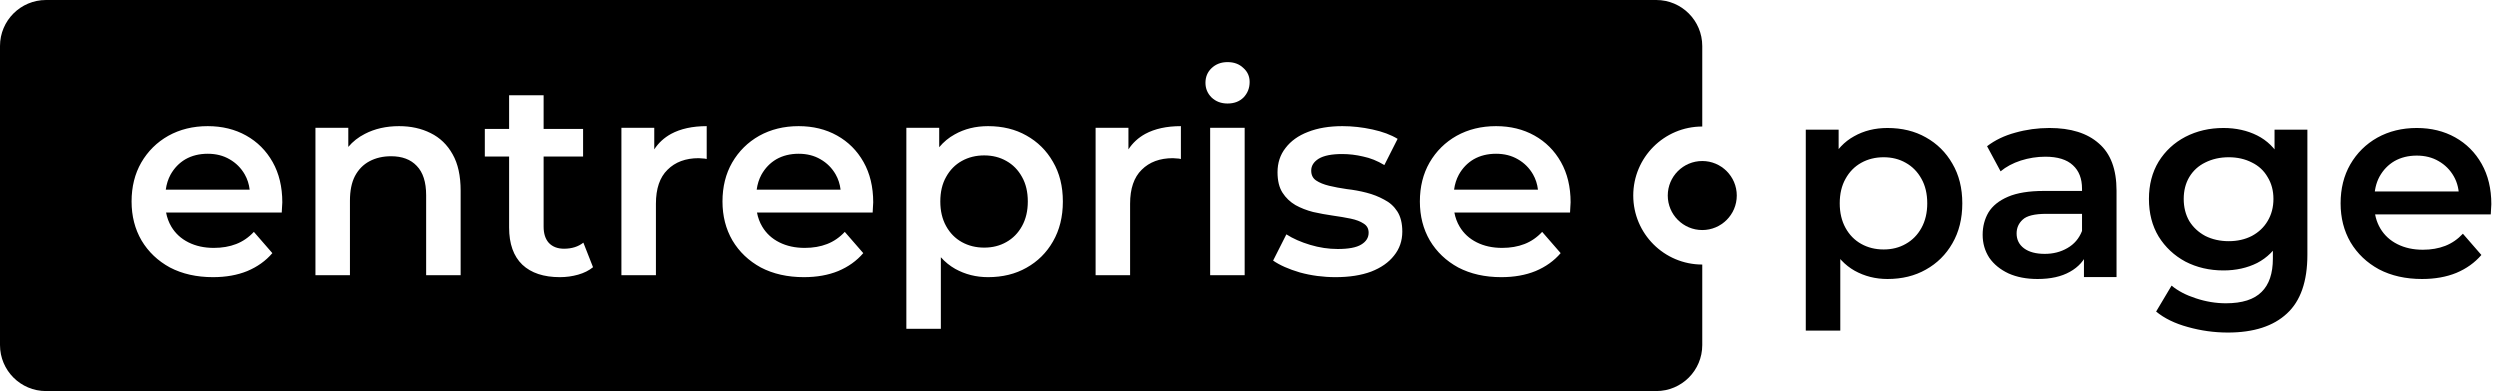
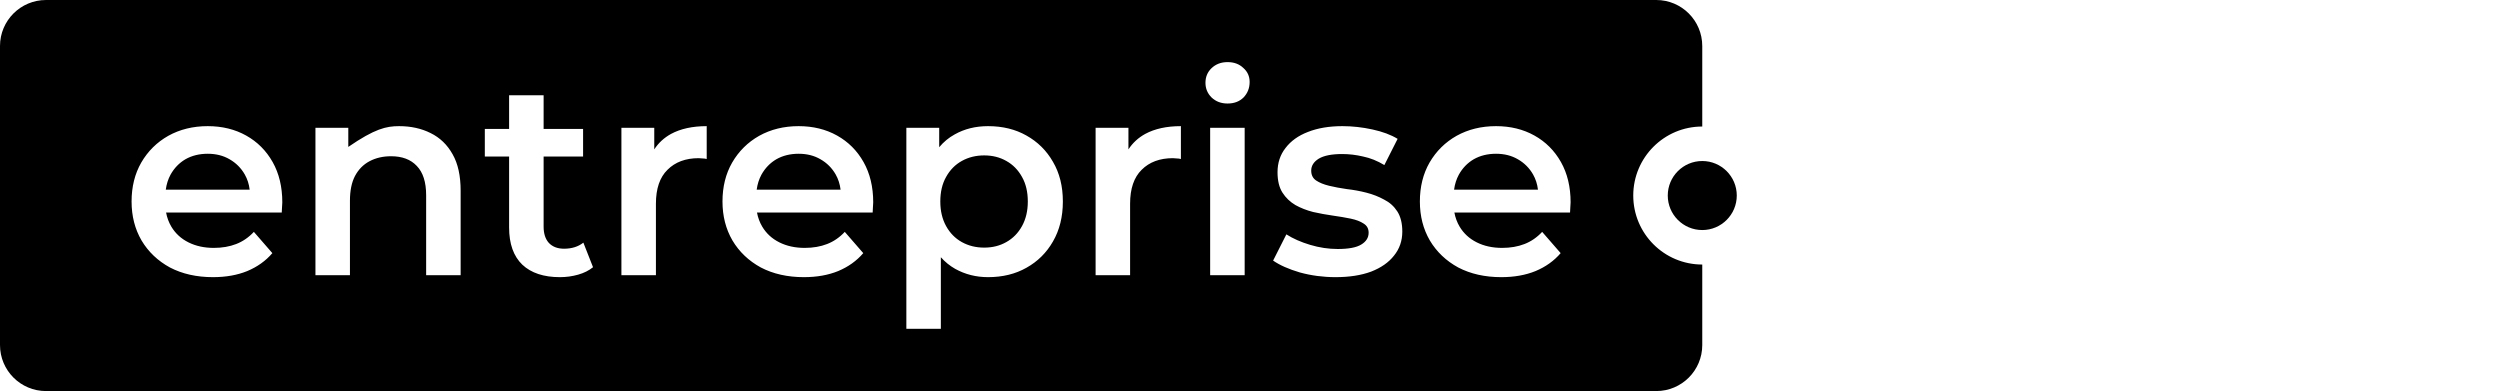
<svg xmlns="http://www.w3.org/2000/svg" width="179" height="28" viewBox="0 0 179 28" fill="none">
-   <path fill-rule="evenodd" clip-rule="evenodd" d="M0 3.294C0 1.475 1.475 0 3.294 0H118.588C120.408 0 121.882 1.475 121.882 3.294V9.059C119.154 9.059 116.941 11.271 116.941 14C116.941 16.729 119.154 18.941 121.882 18.941V24.706C121.882 26.525 120.408 28 118.588 28H3.294C1.475 28 0 26.525 0 24.706V3.294ZM15.252 19.844C14.079 19.844 13.051 19.613 12.168 19.152C11.299 18.678 10.62 18.032 10.133 17.215C9.658 16.398 9.421 15.469 9.421 14.428C9.421 13.374 9.652 12.445 10.113 11.641C10.587 10.825 11.233 10.185 12.05 9.724C12.88 9.263 13.822 9.032 14.876 9.032C15.904 9.032 16.82 9.256 17.623 9.704C18.427 10.152 19.06 10.785 19.521 11.602C19.982 12.419 20.213 13.381 20.213 14.488C20.213 14.593 20.206 14.711 20.193 14.843C20.193 14.975 20.186 15.1 20.173 15.219H11.892C11.96 15.584 12.085 15.92 12.267 16.227C12.557 16.714 12.966 17.09 13.493 17.353C14.02 17.617 14.626 17.749 15.311 17.749C15.904 17.749 16.438 17.657 16.912 17.472C17.386 17.288 17.808 16.998 18.177 16.602L19.501 18.124C19.027 18.678 18.427 19.106 17.703 19.409C16.991 19.699 16.174 19.844 15.252 19.844ZM12.208 12.511C12.037 12.827 11.924 13.182 11.87 13.578H17.876C17.828 13.18 17.711 12.817 17.525 12.491C17.261 12.03 16.899 11.668 16.438 11.404C15.99 11.141 15.469 11.009 14.876 11.009C14.27 11.009 13.736 11.141 13.275 11.404C12.827 11.668 12.472 12.037 12.208 12.511ZM28.575 9.032C29.418 9.032 30.169 9.197 30.828 9.527C31.5 9.856 32.027 10.363 32.409 11.049C32.791 11.72 32.982 12.59 32.982 13.657V19.705H30.512V13.974C30.512 13.038 30.288 12.34 29.84 11.879C29.405 11.417 28.792 11.187 28.001 11.187C27.422 11.187 26.908 11.305 26.46 11.543C26.012 11.78 25.663 12.136 25.412 12.61C25.175 13.071 25.056 13.657 25.056 14.369V19.705H22.586V9.151H24.938V10.519C25.259 10.136 25.654 9.825 26.124 9.586C26.835 9.217 27.652 9.032 28.575 9.032ZM40.089 19.844C38.929 19.844 38.033 19.547 37.401 18.954C36.768 18.348 36.452 17.459 36.452 16.286V11.207H34.713V9.23H36.452V6.819H38.923V9.23H41.749V11.207H38.923V16.227C38.923 16.727 39.048 17.116 39.298 17.393C39.562 17.67 39.924 17.808 40.385 17.808C40.939 17.808 41.4 17.663 41.769 17.373L42.461 19.132C42.171 19.369 41.815 19.547 41.393 19.666C40.972 19.785 40.537 19.844 40.089 19.844ZM44.493 9.151H46.845V10.695C47.148 10.231 47.55 9.861 48.051 9.586C48.736 9.217 49.586 9.032 50.6 9.032V11.384C50.495 11.358 50.396 11.345 50.304 11.345C50.212 11.332 50.119 11.325 50.027 11.325C49.092 11.325 48.347 11.602 47.794 12.155C47.24 12.695 46.964 13.506 46.964 14.586V19.705H44.493V9.151ZM57.561 19.844C56.388 19.844 55.36 19.613 54.477 19.152C53.608 18.678 52.929 18.032 52.442 17.215C51.967 16.398 51.73 15.469 51.73 14.428C51.73 13.374 51.961 12.445 52.422 11.641C52.896 10.825 53.542 10.185 54.359 9.724C55.189 9.263 56.131 9.032 57.185 9.032C58.213 9.032 59.129 9.256 59.932 9.704C60.736 10.152 61.369 10.785 61.83 11.602C62.291 12.419 62.522 13.381 62.522 14.488C62.522 14.593 62.515 14.711 62.502 14.843C62.502 14.975 62.495 15.1 62.482 15.219H54.201C54.269 15.584 54.394 15.92 54.576 16.227C54.866 16.714 55.275 17.09 55.802 17.353C56.329 17.617 56.935 17.749 57.62 17.749C58.213 17.749 58.747 17.657 59.221 17.472C59.695 17.288 60.117 16.998 60.486 16.602L61.81 18.124C61.336 18.678 60.736 19.106 60.012 19.409C59.3 19.699 58.483 19.844 57.561 19.844ZM54.517 12.511C54.346 12.827 54.233 13.182 54.179 13.578H60.185C60.137 13.18 60.02 12.817 59.834 12.491C59.57 12.03 59.208 11.668 58.747 11.404C58.299 11.141 57.778 11.009 57.185 11.009C56.579 11.009 56.045 11.141 55.584 11.404C55.136 11.668 54.781 12.037 54.517 12.511ZM70.745 19.844C69.889 19.844 69.105 19.646 68.393 19.251C68.009 19.033 67.666 18.756 67.365 18.418V23.54H64.895V9.151H67.247V10.541C67.563 10.162 67.932 9.856 68.354 9.625C69.052 9.23 69.849 9.032 70.745 9.032C71.786 9.032 72.702 9.256 73.492 9.704C74.296 10.152 74.929 10.778 75.39 11.582C75.864 12.386 76.101 13.335 76.101 14.428C76.101 15.522 75.864 16.477 75.39 17.294C74.929 18.098 74.296 18.724 73.492 19.172C72.702 19.62 71.786 19.844 70.745 19.844ZM70.468 17.729C71.061 17.729 71.588 17.597 72.05 17.334C72.524 17.07 72.9 16.688 73.176 16.187C73.453 15.687 73.591 15.1 73.591 14.428C73.591 13.743 73.453 13.157 73.176 12.669C72.9 12.168 72.524 11.786 72.05 11.523C71.588 11.259 71.061 11.127 70.468 11.127C69.876 11.127 69.342 11.259 68.868 11.523C68.393 11.786 68.018 12.168 67.741 12.669C67.464 13.157 67.326 13.743 67.326 14.428C67.326 15.1 67.464 15.687 67.741 16.187C68.018 16.688 68.393 17.07 68.868 17.334C69.342 17.597 69.876 17.729 70.468 17.729ZM78.445 9.151H80.796V10.695C81.1 10.231 81.501 9.861 82.002 9.586C82.687 9.217 83.537 9.032 84.552 9.032V11.384C84.446 11.358 84.347 11.345 84.255 11.345C84.163 11.332 84.071 11.325 83.979 11.325C83.043 11.325 82.299 11.602 81.745 12.155C81.192 12.695 80.915 13.506 80.915 14.586V19.705H78.445V9.151ZM86.647 9.151H89.118V19.705H86.647V9.151ZM87.893 7.412C87.431 7.412 87.049 7.267 86.746 6.977C86.456 6.687 86.311 6.338 86.311 5.929C86.311 5.508 86.456 5.159 86.746 4.882C87.049 4.592 87.431 4.447 87.893 4.447C88.354 4.447 88.729 4.585 89.019 4.862C89.322 5.126 89.474 5.462 89.474 5.87C89.474 6.305 89.329 6.674 89.039 6.977C88.749 7.267 88.367 7.412 87.893 7.412ZM95.622 19.844C94.739 19.844 93.889 19.732 93.072 19.508C92.269 19.271 91.629 18.987 91.155 18.658L92.104 16.78C92.578 17.083 93.145 17.334 93.804 17.531C94.463 17.729 95.121 17.828 95.78 17.828C96.558 17.828 97.118 17.722 97.46 17.512C97.816 17.301 97.994 17.017 97.994 16.662C97.994 16.372 97.875 16.154 97.638 16.009C97.401 15.851 97.091 15.733 96.709 15.654C96.327 15.575 95.899 15.502 95.424 15.436C94.963 15.37 94.495 15.285 94.021 15.179C93.56 15.061 93.138 14.896 92.756 14.685C92.374 14.461 92.064 14.165 91.827 13.796C91.59 13.427 91.471 12.939 91.471 12.333C91.471 11.661 91.662 11.081 92.045 10.594C92.427 10.093 92.96 9.711 93.645 9.448C94.344 9.171 95.167 9.032 96.116 9.032C96.828 9.032 97.546 9.112 98.27 9.27C98.995 9.428 99.595 9.652 100.069 9.942L99.12 11.819C98.62 11.516 98.112 11.312 97.599 11.207C97.098 11.088 96.597 11.029 96.096 11.029C95.345 11.029 94.785 11.141 94.416 11.365C94.061 11.589 93.883 11.872 93.883 12.215C93.883 12.531 94.001 12.768 94.239 12.926C94.476 13.084 94.785 13.209 95.167 13.302C95.549 13.394 95.971 13.473 96.432 13.539C96.907 13.591 97.374 13.677 97.836 13.796C98.297 13.914 98.718 14.079 99.101 14.29C99.496 14.488 99.812 14.771 100.049 15.14C100.286 15.509 100.405 15.99 100.405 16.583C100.405 17.241 100.207 17.815 99.812 18.302C99.43 18.79 98.883 19.172 98.172 19.448C97.46 19.712 96.61 19.844 95.622 19.844ZM107.494 19.844C106.321 19.844 105.293 19.613 104.41 19.152C103.541 18.678 102.862 18.032 102.375 17.215C101.9 16.398 101.663 15.469 101.663 14.428C101.663 13.374 101.894 12.445 102.355 11.641C102.829 10.825 103.475 10.185 104.292 9.724C105.122 9.263 106.064 9.032 107.118 9.032C108.146 9.032 109.062 9.256 109.865 9.704C110.669 10.152 111.302 10.785 111.763 11.602C112.224 12.419 112.455 13.381 112.455 14.488C112.455 14.593 112.448 14.711 112.435 14.843C112.435 14.975 112.428 15.1 112.415 15.219H104.134C104.202 15.584 104.326 15.92 104.509 16.227C104.799 16.714 105.208 17.09 105.735 17.353C106.262 17.617 106.868 17.749 107.553 17.749C108.146 17.749 108.68 17.657 109.154 17.472C109.628 17.288 110.05 16.998 110.419 16.602L111.743 18.124C111.269 18.678 110.669 19.106 109.944 19.409C109.233 19.699 108.416 19.844 107.494 19.844ZM104.45 12.511C104.279 12.827 104.166 13.182 104.112 13.578H110.118C110.07 13.18 109.953 12.817 109.767 12.491C109.503 12.03 109.141 11.668 108.68 11.404C108.232 11.141 107.711 11.009 107.118 11.009C106.512 11.009 105.978 11.141 105.517 11.404C105.069 11.668 104.713 12.037 104.45 12.511Z" fill="black" />
+   <path fill-rule="evenodd" clip-rule="evenodd" d="M0 3.294C0 1.475 1.475 0 3.294 0H118.588C120.408 0 121.882 1.475 121.882 3.294V9.059C119.154 9.059 116.941 11.271 116.941 14C116.941 16.729 119.154 18.941 121.882 18.941V24.706C121.882 26.525 120.408 28 118.588 28H3.294C1.475 28 0 26.525 0 24.706V3.294ZM15.252 19.844C14.079 19.844 13.051 19.613 12.168 19.152C11.299 18.678 10.62 18.032 10.133 17.215C9.658 16.398 9.421 15.469 9.421 14.428C9.421 13.374 9.652 12.445 10.113 11.641C10.587 10.825 11.233 10.185 12.05 9.724C12.88 9.263 13.822 9.032 14.876 9.032C15.904 9.032 16.82 9.256 17.623 9.704C18.427 10.152 19.06 10.785 19.521 11.602C19.982 12.419 20.213 13.381 20.213 14.488C20.213 14.593 20.206 14.711 20.193 14.843C20.193 14.975 20.186 15.1 20.173 15.219H11.892C11.96 15.584 12.085 15.92 12.267 16.227C12.557 16.714 12.966 17.09 13.493 17.353C14.02 17.617 14.626 17.749 15.311 17.749C15.904 17.749 16.438 17.657 16.912 17.472C17.386 17.288 17.808 16.998 18.177 16.602L19.501 18.124C19.027 18.678 18.427 19.106 17.703 19.409C16.991 19.699 16.174 19.844 15.252 19.844ZM12.208 12.511C12.037 12.827 11.924 13.182 11.87 13.578H17.876C17.828 13.18 17.711 12.817 17.525 12.491C17.261 12.03 16.899 11.668 16.438 11.404C15.99 11.141 15.469 11.009 14.876 11.009C14.27 11.009 13.736 11.141 13.275 11.404C12.827 11.668 12.472 12.037 12.208 12.511ZM28.575 9.032C29.418 9.032 30.169 9.197 30.828 9.527C31.5 9.856 32.027 10.363 32.409 11.049C32.791 11.72 32.982 12.59 32.982 13.657V19.705H30.512V13.974C30.512 13.038 30.288 12.34 29.84 11.879C29.405 11.417 28.792 11.187 28.001 11.187C27.422 11.187 26.908 11.305 26.46 11.543C26.012 11.78 25.663 12.136 25.412 12.61C25.175 13.071 25.056 13.657 25.056 14.369V19.705H22.586V9.151H24.938V10.519C26.835 9.217 27.652 9.032 28.575 9.032ZM40.089 19.844C38.929 19.844 38.033 19.547 37.401 18.954C36.768 18.348 36.452 17.459 36.452 16.286V11.207H34.713V9.23H36.452V6.819H38.923V9.23H41.749V11.207H38.923V16.227C38.923 16.727 39.048 17.116 39.298 17.393C39.562 17.67 39.924 17.808 40.385 17.808C40.939 17.808 41.4 17.663 41.769 17.373L42.461 19.132C42.171 19.369 41.815 19.547 41.393 19.666C40.972 19.785 40.537 19.844 40.089 19.844ZM44.493 9.151H46.845V10.695C47.148 10.231 47.55 9.861 48.051 9.586C48.736 9.217 49.586 9.032 50.6 9.032V11.384C50.495 11.358 50.396 11.345 50.304 11.345C50.212 11.332 50.119 11.325 50.027 11.325C49.092 11.325 48.347 11.602 47.794 12.155C47.24 12.695 46.964 13.506 46.964 14.586V19.705H44.493V9.151ZM57.561 19.844C56.388 19.844 55.36 19.613 54.477 19.152C53.608 18.678 52.929 18.032 52.442 17.215C51.967 16.398 51.73 15.469 51.73 14.428C51.73 13.374 51.961 12.445 52.422 11.641C52.896 10.825 53.542 10.185 54.359 9.724C55.189 9.263 56.131 9.032 57.185 9.032C58.213 9.032 59.129 9.256 59.932 9.704C60.736 10.152 61.369 10.785 61.83 11.602C62.291 12.419 62.522 13.381 62.522 14.488C62.522 14.593 62.515 14.711 62.502 14.843C62.502 14.975 62.495 15.1 62.482 15.219H54.201C54.269 15.584 54.394 15.92 54.576 16.227C54.866 16.714 55.275 17.09 55.802 17.353C56.329 17.617 56.935 17.749 57.62 17.749C58.213 17.749 58.747 17.657 59.221 17.472C59.695 17.288 60.117 16.998 60.486 16.602L61.81 18.124C61.336 18.678 60.736 19.106 60.012 19.409C59.3 19.699 58.483 19.844 57.561 19.844ZM54.517 12.511C54.346 12.827 54.233 13.182 54.179 13.578H60.185C60.137 13.18 60.02 12.817 59.834 12.491C59.57 12.03 59.208 11.668 58.747 11.404C58.299 11.141 57.778 11.009 57.185 11.009C56.579 11.009 56.045 11.141 55.584 11.404C55.136 11.668 54.781 12.037 54.517 12.511ZM70.745 19.844C69.889 19.844 69.105 19.646 68.393 19.251C68.009 19.033 67.666 18.756 67.365 18.418V23.54H64.895V9.151H67.247V10.541C67.563 10.162 67.932 9.856 68.354 9.625C69.052 9.23 69.849 9.032 70.745 9.032C71.786 9.032 72.702 9.256 73.492 9.704C74.296 10.152 74.929 10.778 75.39 11.582C75.864 12.386 76.101 13.335 76.101 14.428C76.101 15.522 75.864 16.477 75.39 17.294C74.929 18.098 74.296 18.724 73.492 19.172C72.702 19.62 71.786 19.844 70.745 19.844ZM70.468 17.729C71.061 17.729 71.588 17.597 72.05 17.334C72.524 17.07 72.9 16.688 73.176 16.187C73.453 15.687 73.591 15.1 73.591 14.428C73.591 13.743 73.453 13.157 73.176 12.669C72.9 12.168 72.524 11.786 72.05 11.523C71.588 11.259 71.061 11.127 70.468 11.127C69.876 11.127 69.342 11.259 68.868 11.523C68.393 11.786 68.018 12.168 67.741 12.669C67.464 13.157 67.326 13.743 67.326 14.428C67.326 15.1 67.464 15.687 67.741 16.187C68.018 16.688 68.393 17.07 68.868 17.334C69.342 17.597 69.876 17.729 70.468 17.729ZM78.445 9.151H80.796V10.695C81.1 10.231 81.501 9.861 82.002 9.586C82.687 9.217 83.537 9.032 84.552 9.032V11.384C84.446 11.358 84.347 11.345 84.255 11.345C84.163 11.332 84.071 11.325 83.979 11.325C83.043 11.325 82.299 11.602 81.745 12.155C81.192 12.695 80.915 13.506 80.915 14.586V19.705H78.445V9.151ZM86.647 9.151H89.118V19.705H86.647V9.151ZM87.893 7.412C87.431 7.412 87.049 7.267 86.746 6.977C86.456 6.687 86.311 6.338 86.311 5.929C86.311 5.508 86.456 5.159 86.746 4.882C87.049 4.592 87.431 4.447 87.893 4.447C88.354 4.447 88.729 4.585 89.019 4.862C89.322 5.126 89.474 5.462 89.474 5.87C89.474 6.305 89.329 6.674 89.039 6.977C88.749 7.267 88.367 7.412 87.893 7.412ZM95.622 19.844C94.739 19.844 93.889 19.732 93.072 19.508C92.269 19.271 91.629 18.987 91.155 18.658L92.104 16.78C92.578 17.083 93.145 17.334 93.804 17.531C94.463 17.729 95.121 17.828 95.78 17.828C96.558 17.828 97.118 17.722 97.46 17.512C97.816 17.301 97.994 17.017 97.994 16.662C97.994 16.372 97.875 16.154 97.638 16.009C97.401 15.851 97.091 15.733 96.709 15.654C96.327 15.575 95.899 15.502 95.424 15.436C94.963 15.37 94.495 15.285 94.021 15.179C93.56 15.061 93.138 14.896 92.756 14.685C92.374 14.461 92.064 14.165 91.827 13.796C91.59 13.427 91.471 12.939 91.471 12.333C91.471 11.661 91.662 11.081 92.045 10.594C92.427 10.093 92.96 9.711 93.645 9.448C94.344 9.171 95.167 9.032 96.116 9.032C96.828 9.032 97.546 9.112 98.27 9.27C98.995 9.428 99.595 9.652 100.069 9.942L99.12 11.819C98.62 11.516 98.112 11.312 97.599 11.207C97.098 11.088 96.597 11.029 96.096 11.029C95.345 11.029 94.785 11.141 94.416 11.365C94.061 11.589 93.883 11.872 93.883 12.215C93.883 12.531 94.001 12.768 94.239 12.926C94.476 13.084 94.785 13.209 95.167 13.302C95.549 13.394 95.971 13.473 96.432 13.539C96.907 13.591 97.374 13.677 97.836 13.796C98.297 13.914 98.718 14.079 99.101 14.29C99.496 14.488 99.812 14.771 100.049 15.14C100.286 15.509 100.405 15.99 100.405 16.583C100.405 17.241 100.207 17.815 99.812 18.302C99.43 18.79 98.883 19.172 98.172 19.448C97.46 19.712 96.61 19.844 95.622 19.844ZM107.494 19.844C106.321 19.844 105.293 19.613 104.41 19.152C103.541 18.678 102.862 18.032 102.375 17.215C101.9 16.398 101.663 15.469 101.663 14.428C101.663 13.374 101.894 12.445 102.355 11.641C102.829 10.825 103.475 10.185 104.292 9.724C105.122 9.263 106.064 9.032 107.118 9.032C108.146 9.032 109.062 9.256 109.865 9.704C110.669 10.152 111.302 10.785 111.763 11.602C112.224 12.419 112.455 13.381 112.455 14.488C112.455 14.593 112.448 14.711 112.435 14.843C112.435 14.975 112.428 15.1 112.415 15.219H104.134C104.202 15.584 104.326 15.92 104.509 16.227C104.799 16.714 105.208 17.09 105.735 17.353C106.262 17.617 106.868 17.749 107.553 17.749C108.146 17.749 108.68 17.657 109.154 17.472C109.628 17.288 110.05 16.998 110.419 16.602L111.743 18.124C111.269 18.678 110.669 19.106 109.944 19.409C109.233 19.699 108.416 19.844 107.494 19.844ZM104.45 12.511C104.279 12.827 104.166 13.182 104.112 13.578H110.118C110.07 13.18 109.953 12.817 109.767 12.491C109.503 12.03 109.141 11.668 108.68 11.404C108.232 11.141 107.711 11.009 107.118 11.009C106.512 11.009 105.978 11.141 105.517 11.404C105.069 11.668 104.713 12.037 104.45 12.511Z" fill="black" />
  <path d="M121.882 16.471C123.247 16.471 124.353 15.364 124.353 14C124.353 12.636 123.247 11.529 121.882 11.529C120.518 11.529 119.412 12.636 119.412 14C119.412 15.364 120.518 16.471 121.882 16.471Z" fill="black" />
-   <path d="M135.144 19.976C134.288 19.976 133.504 19.778 132.792 19.383C132.094 18.987 131.534 18.394 131.112 17.604C130.704 16.8 130.5 15.785 130.5 14.56C130.5 13.321 130.697 12.307 131.093 11.516C131.501 10.726 132.055 10.139 132.753 9.757C133.451 9.362 134.248 9.164 135.144 9.164C136.185 9.164 137.101 9.388 137.892 9.836C138.696 10.284 139.328 10.91 139.789 11.714C140.264 12.518 140.501 13.466 140.501 14.56C140.501 15.654 140.264 16.609 139.789 17.426C139.328 18.23 138.696 18.855 137.892 19.303C137.101 19.752 136.185 19.976 135.144 19.976ZM129.294 23.672V9.283H131.646V11.773L131.567 14.58L131.765 17.386V23.672H129.294ZM134.868 17.861C135.461 17.861 135.988 17.729 136.449 17.465C136.923 17.202 137.299 16.82 137.576 16.319C137.852 15.818 137.991 15.232 137.991 14.56C137.991 13.875 137.852 13.289 137.576 12.801C137.299 12.3 136.923 11.918 136.449 11.655C135.988 11.391 135.461 11.259 134.868 11.259C134.275 11.259 133.741 11.391 133.267 11.655C132.792 11.918 132.417 12.3 132.14 12.801C131.864 13.289 131.725 13.875 131.725 14.56C131.725 15.232 131.864 15.818 132.14 16.319C132.417 16.82 132.792 17.202 133.267 17.465C133.741 17.729 134.275 17.861 134.868 17.861ZM149.211 19.837V17.703L149.073 17.248V13.512C149.073 12.788 148.856 12.228 148.421 11.832C147.986 11.424 147.327 11.22 146.444 11.22C145.851 11.22 145.265 11.312 144.685 11.496C144.119 11.681 143.638 11.938 143.242 12.267L142.274 10.469C142.841 10.034 143.513 9.711 144.29 9.5C145.081 9.276 145.897 9.164 146.741 9.164C148.269 9.164 149.449 9.533 150.279 10.271C151.122 10.996 151.544 12.122 151.544 13.651V19.837H149.211ZM145.891 19.976C145.1 19.976 144.409 19.844 143.816 19.58C143.223 19.303 142.761 18.928 142.432 18.454C142.116 17.966 141.958 17.419 141.958 16.813C141.958 16.22 142.096 15.687 142.373 15.212C142.663 14.738 143.13 14.362 143.776 14.086C144.422 13.809 145.278 13.671 146.345 13.671H149.409V15.311H146.523C145.68 15.311 145.113 15.449 144.824 15.726C144.534 15.99 144.389 16.319 144.389 16.714C144.389 17.162 144.567 17.518 144.922 17.782C145.278 18.045 145.772 18.177 146.405 18.177C147.011 18.177 147.551 18.039 148.025 17.762C148.513 17.485 148.862 17.077 149.073 16.537L149.488 18.019C149.251 18.638 148.823 19.119 148.203 19.462C147.597 19.804 146.826 19.976 145.891 19.976ZM159.517 23.81C158.542 23.81 157.586 23.678 156.651 23.415C155.728 23.164 154.971 22.795 154.378 22.308L155.485 20.45C155.946 20.832 156.526 21.135 157.224 21.359C157.935 21.596 158.654 21.715 159.378 21.715C160.538 21.715 161.388 21.445 161.928 20.904C162.468 20.377 162.738 19.58 162.738 18.513V16.635L162.936 14.244L162.857 11.852V9.283H165.209V18.236C165.209 20.147 164.721 21.55 163.746 22.446C162.771 23.355 161.361 23.81 159.517 23.81ZM159.2 19.363C158.199 19.363 157.29 19.152 156.473 18.73C155.669 18.296 155.03 17.696 154.556 16.932C154.095 16.168 153.864 15.271 153.864 14.244C153.864 13.229 154.095 12.34 154.556 11.575C155.03 10.811 155.669 10.218 156.473 9.797C157.29 9.375 158.199 9.164 159.2 9.164C160.096 9.164 160.9 9.342 161.612 9.698C162.323 10.054 162.89 10.607 163.311 11.358C163.746 12.109 163.964 13.071 163.964 14.244C163.964 15.416 163.746 16.385 163.311 17.149C162.89 17.9 162.323 18.46 161.612 18.829C160.9 19.185 160.096 19.363 159.2 19.363ZM159.576 17.268C160.195 17.268 160.749 17.143 161.236 16.892C161.724 16.629 162.099 16.273 162.363 15.825C162.639 15.364 162.778 14.837 162.778 14.244C162.778 13.651 162.639 13.13 162.363 12.682C162.099 12.221 161.724 11.872 161.236 11.635C160.749 11.384 160.195 11.259 159.576 11.259C158.957 11.259 158.397 11.384 157.896 11.635C157.408 11.872 157.026 12.221 156.75 12.682C156.486 13.13 156.354 13.651 156.354 14.244C156.354 14.837 156.486 15.364 156.75 15.825C157.026 16.273 157.408 16.629 157.896 16.892C158.397 17.143 158.957 17.268 159.576 17.268ZM173.418 19.976C172.245 19.976 171.217 19.745 170.335 19.284C169.465 18.809 168.786 18.164 168.299 17.347C167.824 16.53 167.587 15.601 167.587 14.56C167.587 13.506 167.818 12.577 168.279 11.773C168.753 10.956 169.399 10.317 170.216 9.856C171.046 9.395 171.988 9.164 173.042 9.164C174.07 9.164 174.986 9.388 175.79 9.836C176.593 10.284 177.226 10.917 177.687 11.734C178.148 12.551 178.379 13.512 178.379 14.619C178.379 14.725 178.372 14.843 178.359 14.975C178.359 15.107 178.352 15.232 178.339 15.351H169.544V13.71H177.035L176.066 14.224C176.079 13.618 175.954 13.084 175.691 12.623C175.427 12.162 175.065 11.8 174.604 11.536C174.156 11.273 173.635 11.141 173.042 11.141C172.436 11.141 171.903 11.273 171.441 11.536C170.993 11.8 170.638 12.168 170.374 12.643C170.124 13.104 169.999 13.651 169.999 14.283V14.679C169.999 15.311 170.143 15.871 170.433 16.359C170.723 16.846 171.132 17.222 171.659 17.485C172.186 17.749 172.792 17.881 173.477 17.881C174.07 17.881 174.604 17.788 175.078 17.604C175.552 17.419 175.974 17.129 176.343 16.734L177.667 18.256C177.193 18.809 176.593 19.238 175.869 19.541C175.157 19.831 174.34 19.976 173.418 19.976Z" fill="black" />
</svg>